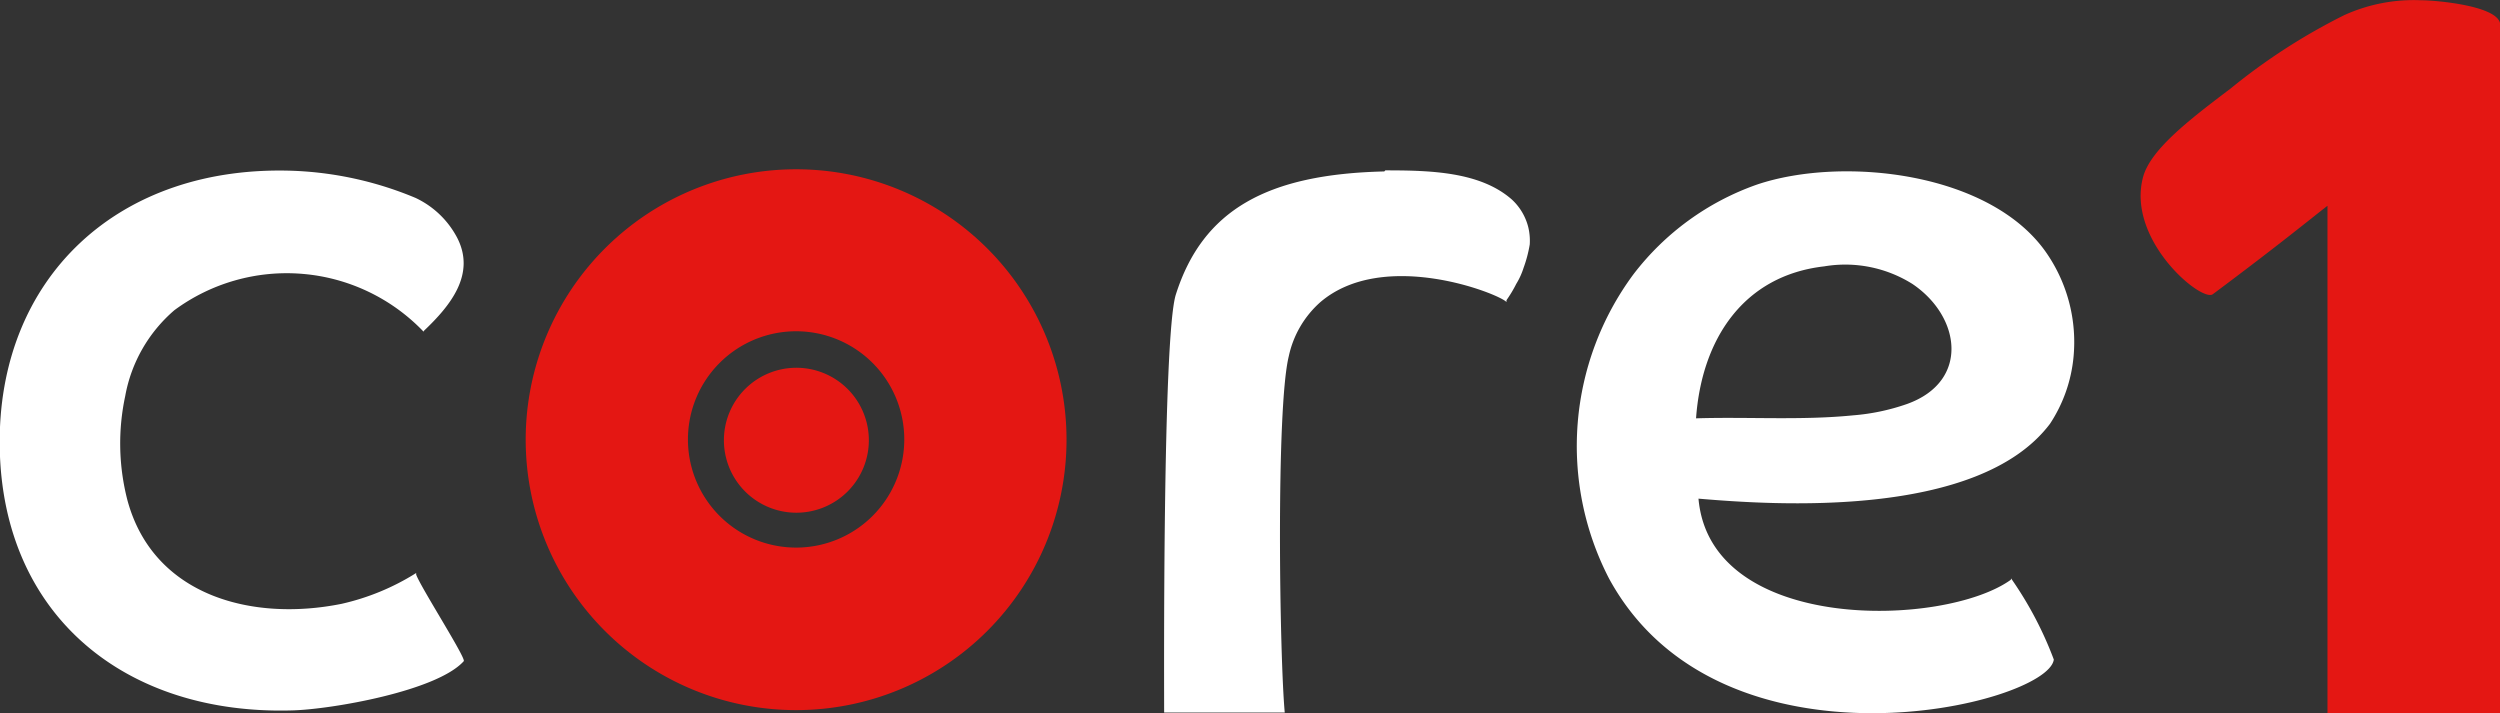
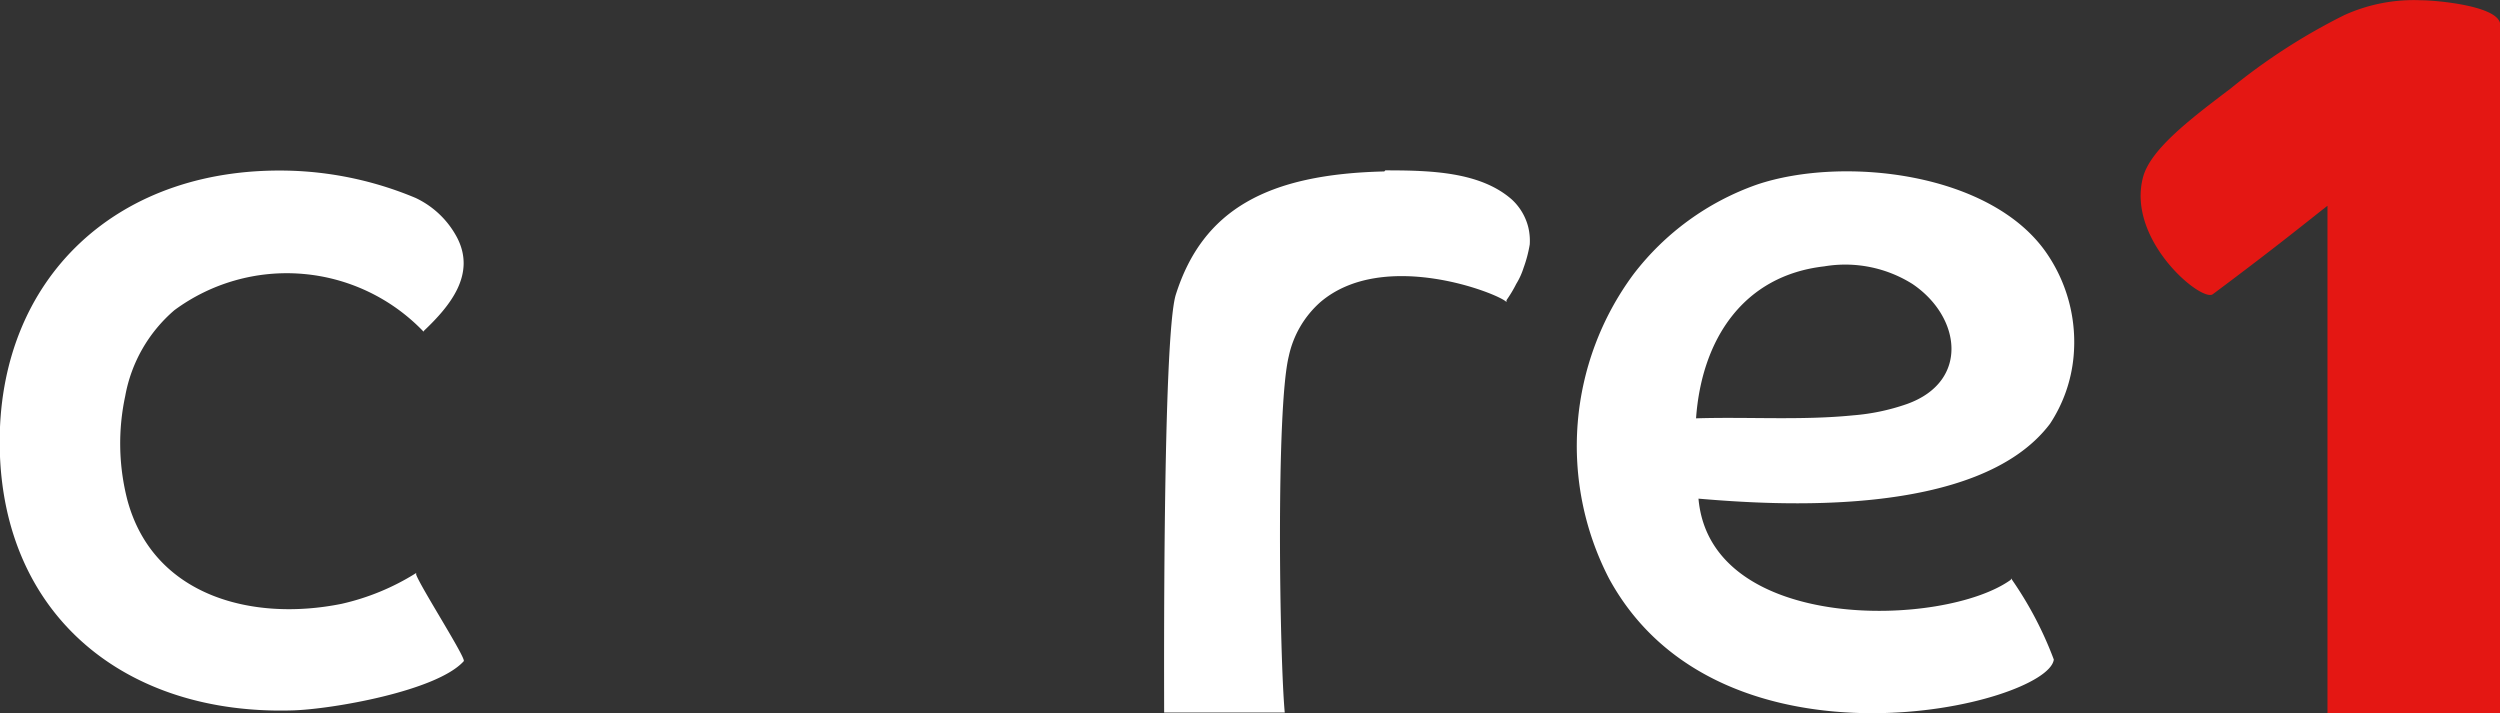
<svg xmlns="http://www.w3.org/2000/svg" id="Vrstva_1" data-name="Vrstva 1" viewBox="0 0 92.45 26.37">
  <rect x="0" y="0" width="92.45" height="26.37" fill="#333333" stroke="none" />
  <defs>
    <style>.cls-1{fill:#fff;}.cls-1,.cls-2{fill-rule:evenodd;}.cls-2{fill:#e41713;}</style>
  </defs>
  <title>core1 logo bíločervené</title>
  <path class="cls-1" d="M14.71,18.13a13,13,0,0,1,4.43,1,3.35,3.35,0,0,1,1.53,1.46c.71,1.36-.25,2.53-1.22,3.45,0,0,0,.06-.05,0a7,7,0,0,0-9.18-.76A5.46,5.46,0,0,0,8.4,26.46a8.37,8.37,0,0,0,.08,3.84c.95,3.54,4.6,4.51,7.92,3.84A8.82,8.82,0,0,0,19.16,33s0,0,0,.06c.17.47,1.85,3.09,1.76,3.2-1,1.11-4.9,1.78-6.32,1.82-6.18.19-10.74-3.49-10.84-9.73S8.13,17.85,14.71,18.13" transform="translate(-3.77 -11.81)" />
-   <path class="cls-2" d="M33.21,24.06a4,4,0,1,1-4,4,4,4,0,0,1,4-4m0,1.35a2.68,2.68,0,1,1-2.67,2.68A2.68,2.68,0,0,1,33.21,25.41Zm0-7.34a10,10,0,1,1-10,10A10,10,0,0,1,33.21,18.07Z" transform="translate(-3.77 -11.81)" />
  <path class="cls-1" d="M55,18.11c1.68,0,3.51.05,4.68,1.08a2.08,2.08,0,0,1,.6,1,2.14,2.14,0,0,1,.06.66,4.83,4.83,0,0,1-.23.87,2.66,2.66,0,0,1-.27.59,4.63,4.63,0,0,1-.36.6s0,.09,0,.07c-.26-.3-4.53-2-6.88,0a3.71,3.71,0,0,0-1.17,2c-.48,1.95-.34,11.15-.15,13.18H46.82c0-1-.06-13.86.43-15.45,1-3.16,3.41-4.46,7.71-4.56" transform="translate(-3.77 -11.81)" />
  <path class="cls-1" d="M78.14,33.2a13.46,13.46,0,0,1,1.58,3c-.22,1.68-12.31,4.61-16.45-3a10.67,10.67,0,0,1,.9-11.24,9.86,9.86,0,0,1,4.56-3.32c3.18-1.08,8.77-.47,10.79,2.63A5.8,5.8,0,0,1,80.45,25a5.41,5.41,0,0,1-.87,2.48c-2.67,3.54-10.29,3-13,2.77.44,5,9.09,4.77,11.55,3M66.49,27.28c1.93-.06,3.89.08,5.8-.11a7.91,7.91,0,0,0,2-.42c2.32-.83,2-3.23.2-4.44a4.67,4.67,0,0,0-3.26-.65C68.25,22,66.7,24.34,66.49,27.28Z" transform="translate(-3.77 -11.81)" />
  <path class="cls-2" d="M93.31,11.82c.51,0,2.93.2,2.92.92V38.19H89.84V19.42c-.52.4-1.81,1.46-4.24,3.27-.41.31-3.2-2-2.58-4.33.27-1,1.65-2.08,3.23-3.27a22.52,22.52,0,0,1,4.21-2.72,6.22,6.22,0,0,1,2.85-.55" transform="translate(-3.77 -11.81)" />
</svg>